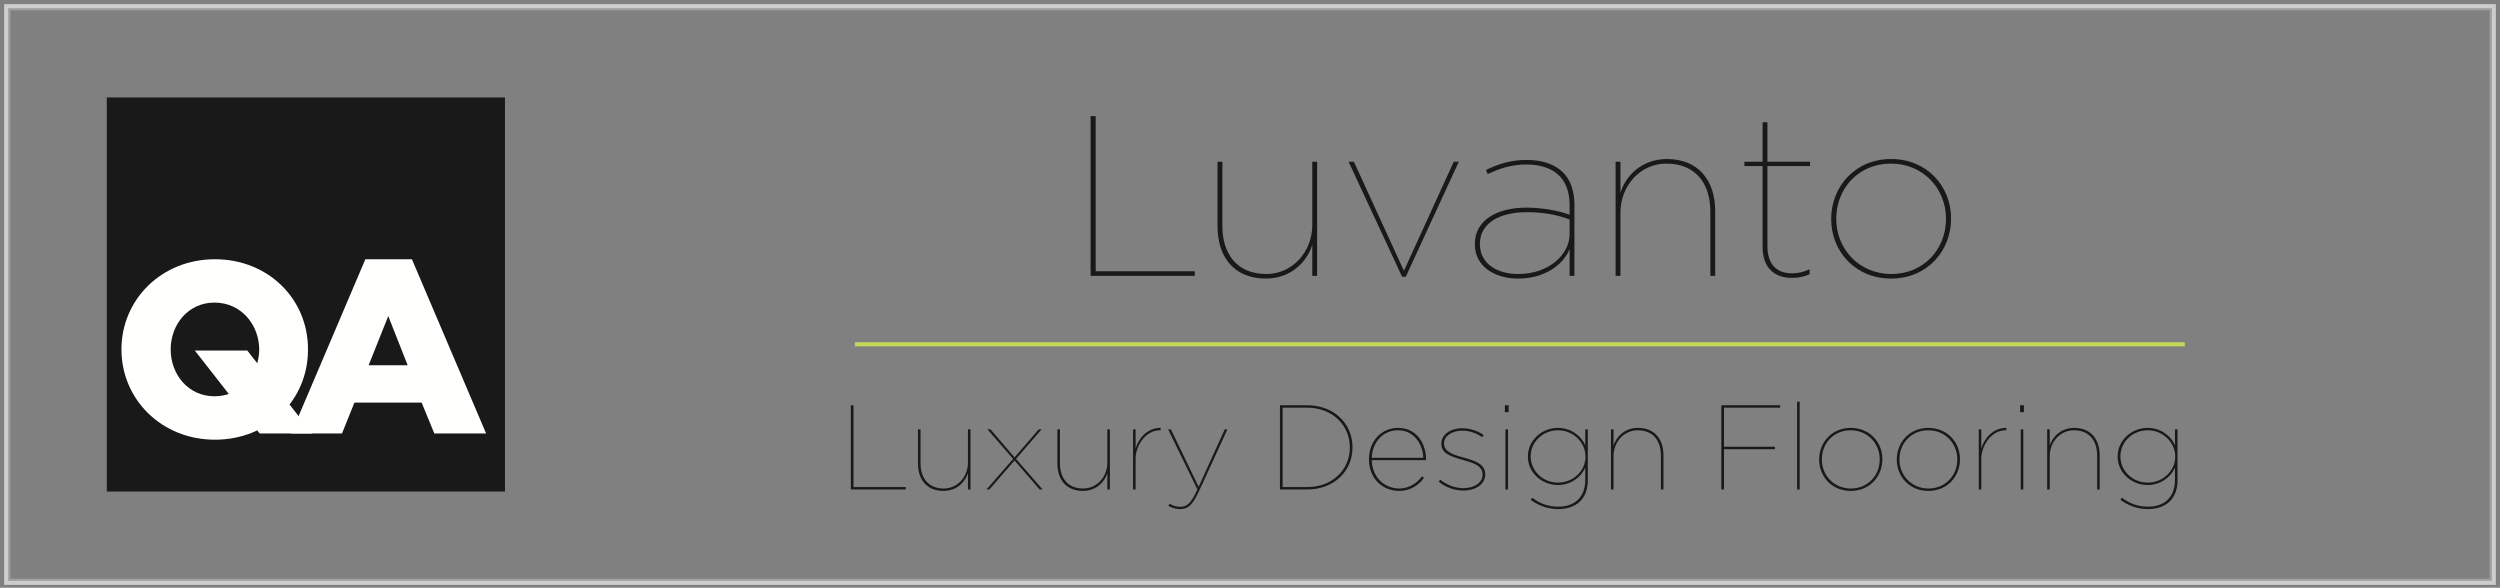
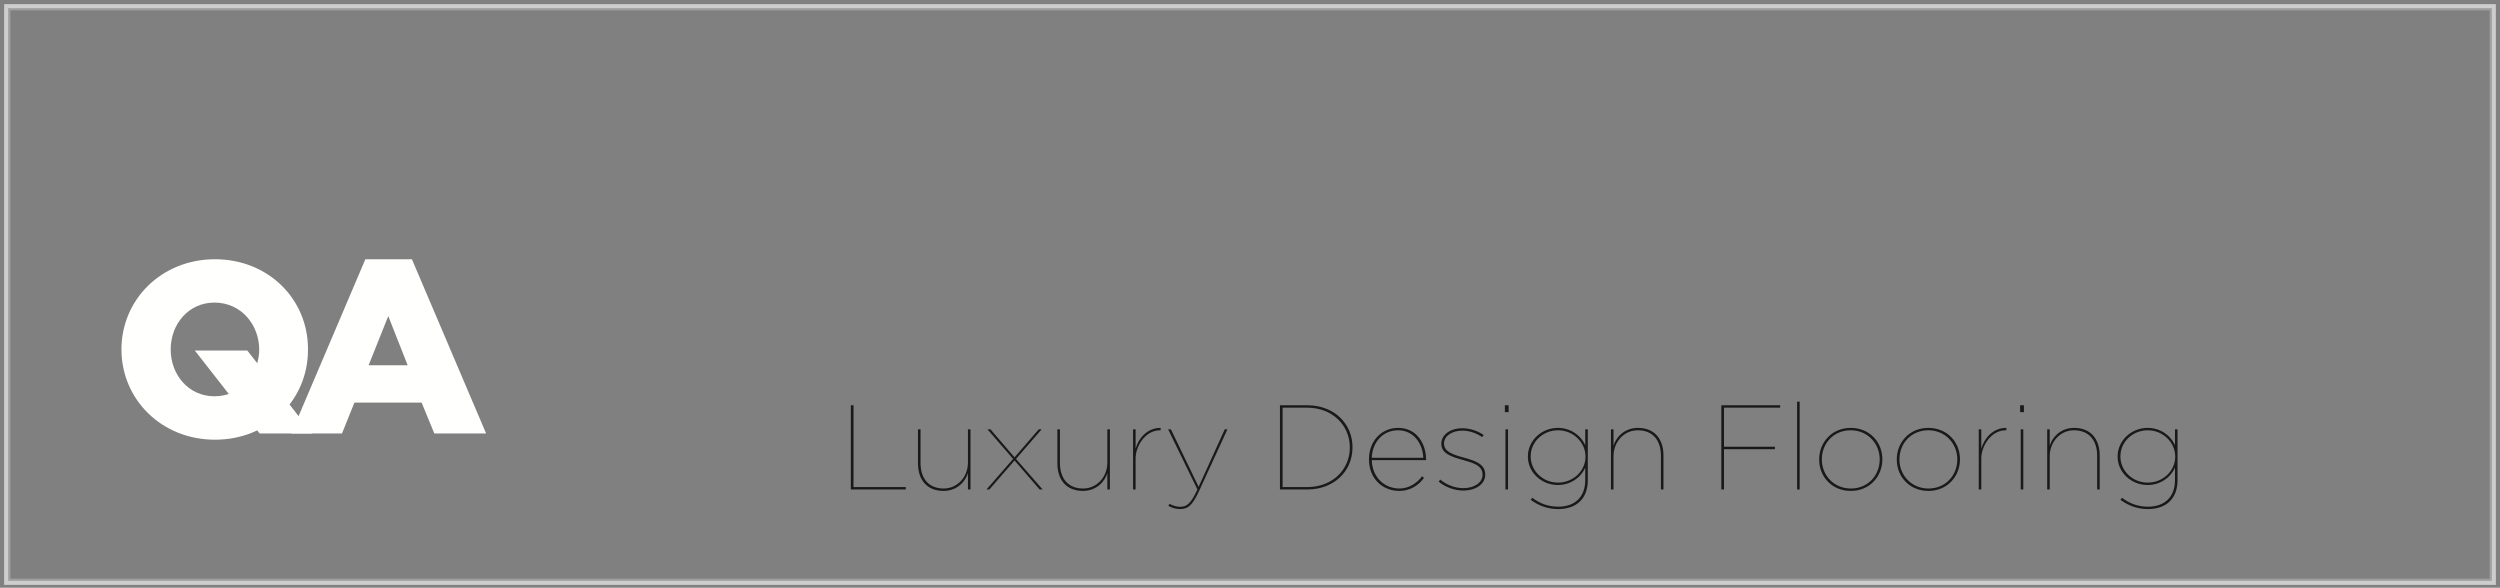
<svg xmlns="http://www.w3.org/2000/svg" width="302" height="71" viewBox="0 0 302 71" fill="none">
  <rect x="0" y="0" width="302" height="71" fill="#808080" stroke="none" />
  <g clip-path="url(#clip0_501_961)">
    <path d="M1.253 1.251V69.902H300.747V1.251H1.253ZM1 1H301V70.153H1V1Z" fill="#A0A0A0" />
-     <path fill-rule="evenodd" clip-rule="evenodd" d="M12.899 59.379H61V11.774H12.899V59.379Z" fill="#1A1919" />
    <path fill-rule="evenodd" clip-rule="evenodd" d="M49.248 44.127L46.903 38.182L44.527 44.127H49.248ZM44.136 31.317H49.759L58.722 52.363H52.466L50.933 48.635H42.814L41.312 52.363H35.177L44.136 31.317Z" fill="#FFFFFE" />
    <path fill-rule="evenodd" clip-rule="evenodd" d="M31.316 42.336V42.273C31.316 39.221 29.131 36.552 25.907 36.552C22.743 36.552 20.618 39.191 20.618 42.212V42.273V42.212C20.618 45.238 22.743 47.871 25.907 47.871C29.131 47.871 31.316 45.21 31.316 42.151V42.336ZM14.671 42.273V42.212C14.671 36.191 19.508 31.317 25.966 31.317C32.421 31.317 37.203 36.138 37.203 42.151V42.273C37.203 48.295 32.421 53.115 25.966 53.115C19.508 53.115 14.671 48.233 14.671 42.212V42.273Z" fill="#FFFFFE" />
    <path fill-rule="evenodd" clip-rule="evenodd" d="M37.709 52.363L29.873 42.341H23.532L31.367 52.362L37.709 52.363Z" fill="#FFFFFE" />
    <path fill-rule="evenodd" clip-rule="evenodd" d="M102.78 59.128H109.417V58.837H103.103V48.956H102.78V59.128ZM113.976 59.303C115.723 59.303 116.692 58.024 116.927 57.137V59.128H117.236V51.862H116.927V55.888C116.927 57.631 115.635 59.012 114.005 59.012C112.155 59.012 111.201 57.762 111.201 55.946V51.862H110.892V55.975C110.892 57.98 111.994 59.303 113.976 59.303V59.303ZM119.166 59.128H119.518L122.558 55.626L125.583 59.128H125.95L122.734 55.437L125.832 51.862H125.48L122.558 55.248L119.65 51.862H119.283L122.382 55.437L119.166 59.128ZM130.817 59.303C132.564 59.303 133.533 58.024 133.768 57.137V59.128H134.076V51.862H133.768V55.888C133.768 57.631 132.476 59.012 130.846 59.012C128.996 59.012 128.042 57.762 128.042 55.946V51.862H127.733V55.975C127.733 57.98 128.834 59.303 130.817 59.303ZM136.873 59.128H137.181V55.364C137.181 53.969 138.297 51.978 140.133 51.978H140.206V51.688C138.576 51.673 137.519 52.981 137.181 54.187V51.862H136.873V59.128ZM142.518 61.497C143.473 61.497 144.016 61.134 144.868 59.273L148.274 51.862H147.951L144.794 58.809L141.446 51.862H141.109L144.647 59.128C143.84 60.872 143.37 61.221 142.518 61.221C142.107 61.221 141.608 61.046 141.285 60.858L141.138 61.105C141.476 61.308 142.004 61.497 142.518 61.497ZM154.616 59.128V48.956H157.92C161.151 48.956 163.382 51.165 163.382 54.027V54.056C163.382 56.919 161.151 59.128 157.92 59.128H154.616ZM154.939 58.837H157.935C160.96 58.837 163.059 56.73 163.059 54.071V54.042C163.059 51.368 160.945 49.246 157.906 49.246H154.939V58.837ZM169.042 59.303C167.031 59.303 165.372 57.835 165.372 55.495V55.466C165.372 53.315 166.855 51.688 168.896 51.688C171.216 51.688 172.273 53.708 172.273 55.524V55.582H165.709C165.768 57.675 167.251 59.012 169.057 59.012C170.188 59.012 171.186 58.358 171.774 57.544L172.023 57.719C171.392 58.62 170.335 59.303 169.042 59.303V59.303ZM165.709 55.306H171.935C171.876 53.65 170.819 51.978 168.881 51.978C167.06 51.978 165.783 53.403 165.709 55.306ZM176.758 59.259C178.285 59.259 179.416 58.474 179.416 57.341V57.312C179.416 56.062 178.226 55.655 176.773 55.263C175.495 54.914 174.438 54.551 174.438 53.592V53.562C174.438 52.705 175.334 52.022 176.67 52.022C177.448 52.022 178.329 52.298 179.049 52.807L179.225 52.545C178.447 52.008 177.492 51.731 176.67 51.731C175.128 51.731 174.115 52.56 174.115 53.577V53.606C174.115 54.754 175.187 55.132 176.685 55.553C177.874 55.888 179.093 56.207 179.093 57.326V57.355C179.093 58.3 178.094 58.968 176.773 58.968C175.818 58.968 174.79 58.605 173.983 57.937L173.792 58.184C174.614 58.867 175.73 59.259 176.758 59.259V59.259ZM181.787 49.784H182.242V48.956H181.787V49.784ZM181.86 59.128H182.168V51.862H181.86V59.128ZM188.239 61.497C187.006 61.497 185.919 61.119 184.906 60.378L185.097 60.131C186.037 60.843 187.065 61.206 188.239 61.206C190.192 61.206 191.499 60.102 191.499 57.966V56.483C190.956 57.719 189.693 58.59 188.195 58.59C186.198 58.59 184.568 57.05 184.568 55.161V55.132C184.568 53.243 186.198 51.688 188.195 51.688C189.693 51.688 190.956 52.56 191.499 53.795V51.862H191.807V58.024C191.807 59.114 191.47 59.971 190.868 60.567C190.251 61.177 189.326 61.497 188.239 61.497V61.497ZM188.21 58.3C190.045 58.3 191.529 56.876 191.529 55.175V55.146C191.529 53.446 190.045 51.978 188.21 51.978C186.375 51.978 184.906 53.388 184.906 55.117V55.146C184.906 56.876 186.375 58.3 188.21 58.3ZM194.604 59.128H194.912V55.103C194.912 53.359 196.205 51.978 197.834 51.978C199.685 51.978 200.639 53.228 200.639 55.045V59.128H200.947V55.016C200.947 53.01 199.846 51.688 197.864 51.688C196.117 51.688 195.147 52.967 194.912 53.853V51.862H194.604V59.128ZM207.936 59.128H208.259V54.26H214.411V53.969H208.259V49.246H215.042V48.956H207.936V59.128ZM217.09 59.128H217.399V48.52H217.09V59.128ZM223.572 59.303C221.282 59.303 219.755 57.559 219.755 55.524V55.495C219.755 53.461 221.267 51.688 223.572 51.688C225.863 51.688 227.39 53.432 227.39 55.466V55.495C227.39 57.53 225.878 59.303 223.572 59.303ZM223.587 59.012C225.657 59.012 227.067 57.413 227.067 55.51V55.481C227.067 53.577 225.613 51.978 223.558 51.978C221.487 51.978 220.078 53.577 220.078 55.481V55.51C220.078 57.413 221.531 59.012 223.587 59.012ZM232.947 59.303C230.657 59.303 229.13 57.559 229.13 55.524V55.495C229.13 53.461 230.642 51.688 232.947 51.688C235.238 51.688 236.765 53.432 236.765 55.466V55.495C236.765 57.53 235.253 59.303 232.947 59.303ZM232.962 59.012C235.032 59.012 236.442 57.413 236.442 55.51V55.481C236.442 53.577 234.988 51.978 232.933 51.978C230.862 51.978 229.453 53.577 229.453 55.481V55.51C229.453 57.413 230.906 59.012 232.962 59.012ZM239.033 59.128H239.341V55.364C239.341 53.969 240.457 51.978 242.293 51.978H242.366V51.688C240.736 51.673 239.679 52.981 239.341 54.187V51.862H239.033V59.128ZM244.032 49.784H244.487V48.956H244.032V49.784ZM244.106 59.128H244.414V51.862H244.106V59.128ZM247.299 59.128H247.607V55.103C247.607 53.359 248.899 51.978 250.529 51.978C252.379 51.978 253.334 53.228 253.334 55.045V59.128H253.642V55.016C253.642 53.01 252.541 51.688 250.558 51.688C248.811 51.688 247.842 52.967 247.607 53.853V51.862H247.299V59.128ZM259.478 61.497C258.245 61.497 257.158 61.119 256.145 60.378L256.336 60.131C257.276 60.843 258.303 61.206 259.478 61.206C261.431 61.206 262.738 60.102 262.738 57.966V56.483C262.195 57.719 260.932 58.59 259.434 58.59C257.437 58.59 255.807 57.05 255.807 55.161V55.132C255.807 53.243 257.437 51.688 259.434 51.688C260.932 51.688 262.195 52.56 262.738 53.795V51.862H263.046V58.024C263.046 59.114 262.708 59.971 262.106 60.567C261.49 61.177 260.565 61.497 259.478 61.497V61.497ZM259.449 58.3C261.284 58.3 262.767 56.876 262.767 55.175V55.146C262.767 53.446 261.284 51.978 259.449 51.978C257.613 51.978 256.145 53.388 256.145 55.117V55.146C256.145 56.876 257.613 58.3 259.449 58.3Z" fill="#1A1919" />
-     <path d="M103.278 41.84H263.924V41.339H103.278V41.84Z" fill="#C5D75A" />
-     <path fill-rule="evenodd" clip-rule="evenodd" d="M131.744 33.321H144.331V32.77H132.357V14.029H131.744V33.321ZM152.925 33.652C156.239 33.652 158.077 31.227 158.523 29.545V33.321H159.108V19.541H158.523V27.175C158.523 30.483 156.072 33.101 152.981 33.101C149.472 33.101 147.662 30.73 147.662 27.285V19.541H147.077V27.34C147.077 31.144 149.166 33.652 152.925 33.652V33.652ZM169.372 33.431H169.818L176.223 19.541H175.61L169.595 32.715L163.552 19.541H162.911L169.372 33.431ZM183.369 33.652C180.639 33.652 178.161 32.246 178.161 29.518V29.463C178.161 26.569 180.89 25.081 184.371 25.081C186.32 25.081 188.214 25.439 189.607 25.935V24.777C189.607 21.442 187.601 19.872 184.343 19.872C182.617 19.872 181.169 20.34 179.72 21.029L179.498 20.533C181.029 19.789 182.561 19.32 184.371 19.32C186.293 19.32 187.796 19.817 188.827 20.836C189.69 21.691 190.191 23.041 190.191 24.75V33.321H189.607V30.069C189.022 31.668 186.933 33.652 183.369 33.652ZM183.396 33.101C187.128 33.101 189.607 30.73 189.607 28.278V26.514C188.131 25.962 186.515 25.632 184.399 25.632C181.252 25.632 178.774 26.9 178.774 29.435V29.49C178.774 31.916 180.946 33.101 183.396 33.101V33.101ZM195.165 33.321H195.75V25.687C195.75 22.38 198.2 19.761 201.291 19.761C204.8 19.761 206.61 22.132 206.61 25.577V33.321H207.195V25.521C207.195 21.718 205.107 19.21 201.347 19.21C198.033 19.21 196.195 21.636 195.75 23.317V19.541H195.165V33.321ZM216.485 33.569C217.209 33.569 217.933 33.431 218.602 33.128V32.522C217.933 32.853 217.181 33.018 216.485 33.018C214.508 33.018 213.505 31.805 213.505 29.738V20.064H218.657V19.541H213.505V14.773H212.921V19.541H210.721V20.064H212.921V29.794C212.921 32.191 214.174 33.569 216.485 33.569V33.569ZM228.449 33.652C224.104 33.652 221.208 30.345 221.208 26.486V26.431C221.208 22.573 224.076 19.21 228.449 19.21C232.793 19.21 235.689 22.517 235.689 26.376V26.431C235.689 30.29 232.821 33.652 228.449 33.652ZM228.476 33.101C232.403 33.101 235.076 30.069 235.076 26.459V26.404C235.076 22.793 232.319 19.761 228.421 19.761C224.494 19.761 221.821 22.793 221.821 26.404V26.459C221.821 30.069 224.578 33.101 228.476 33.101Z" fill="#1A1919" />
  </g>
  <rect x="0.75" y="0.75" width="300.5" height="69.653" stroke="#CDCDCD" stroke-width="0.5" />
  <defs>
    <clipPath id="clip0_501_961">
      <rect x="1" y="1" width="300" height="69.153" fill="white" />
    </clipPath>
  </defs>
</svg>